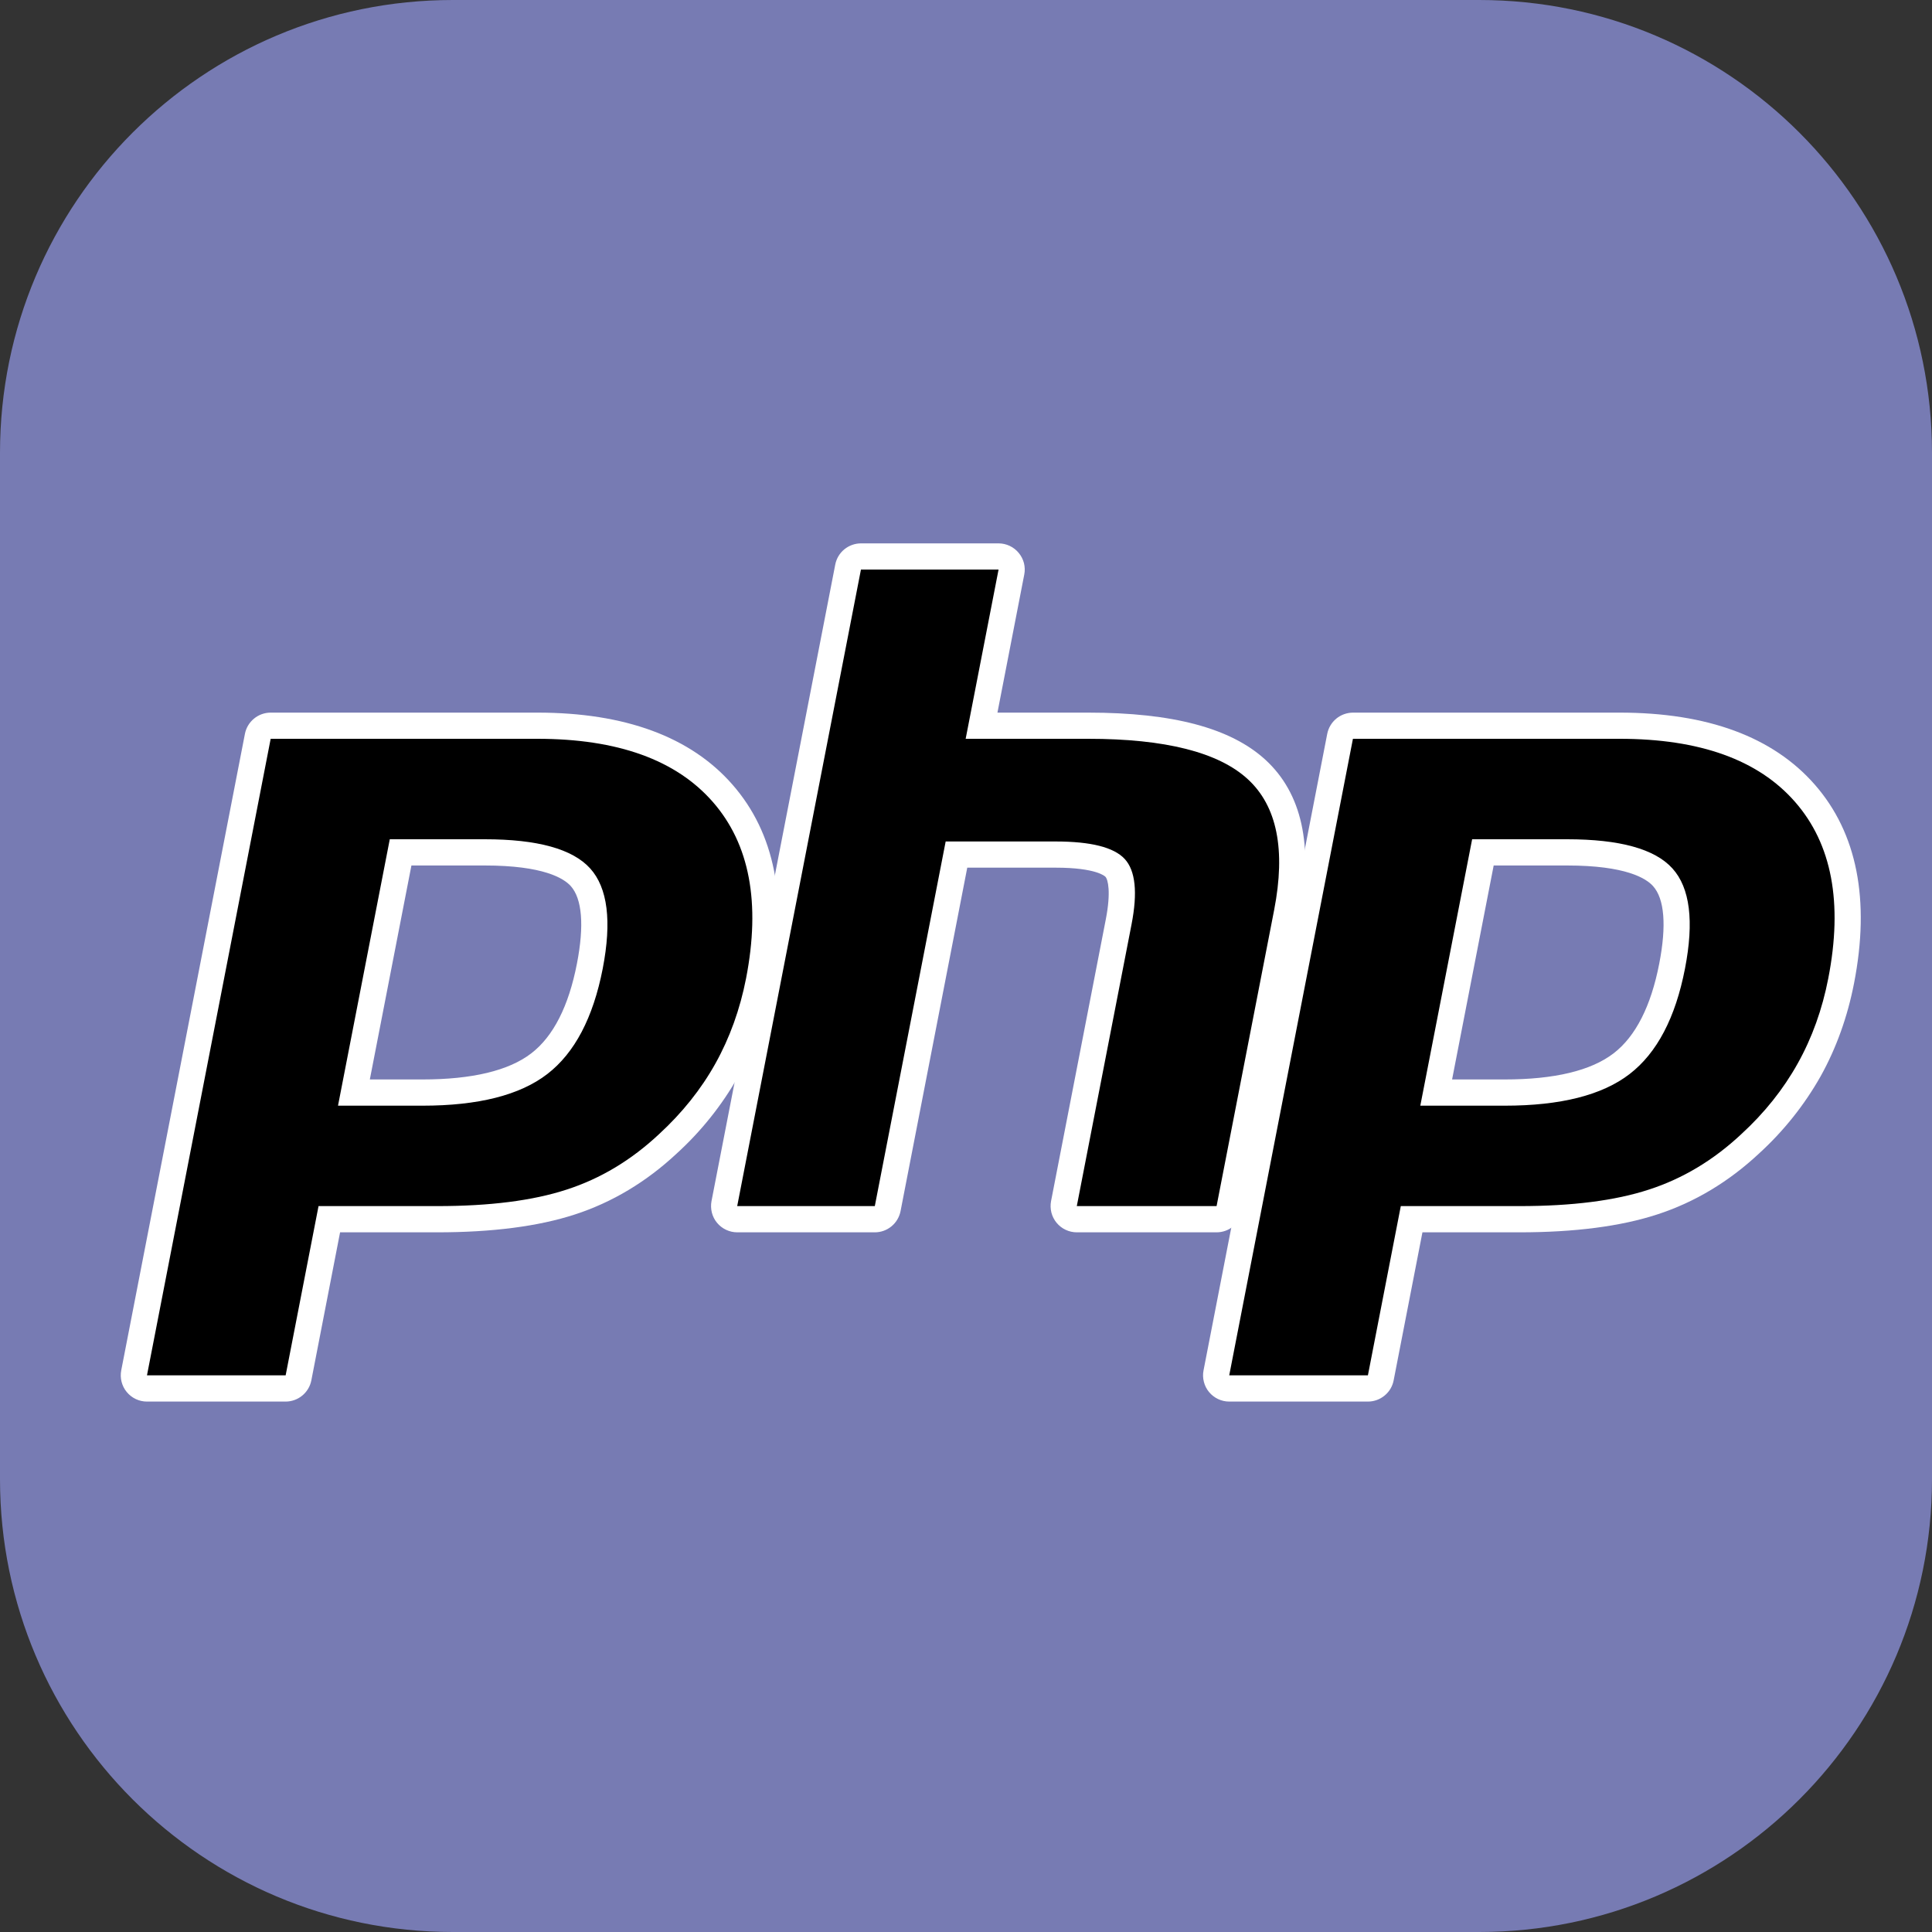
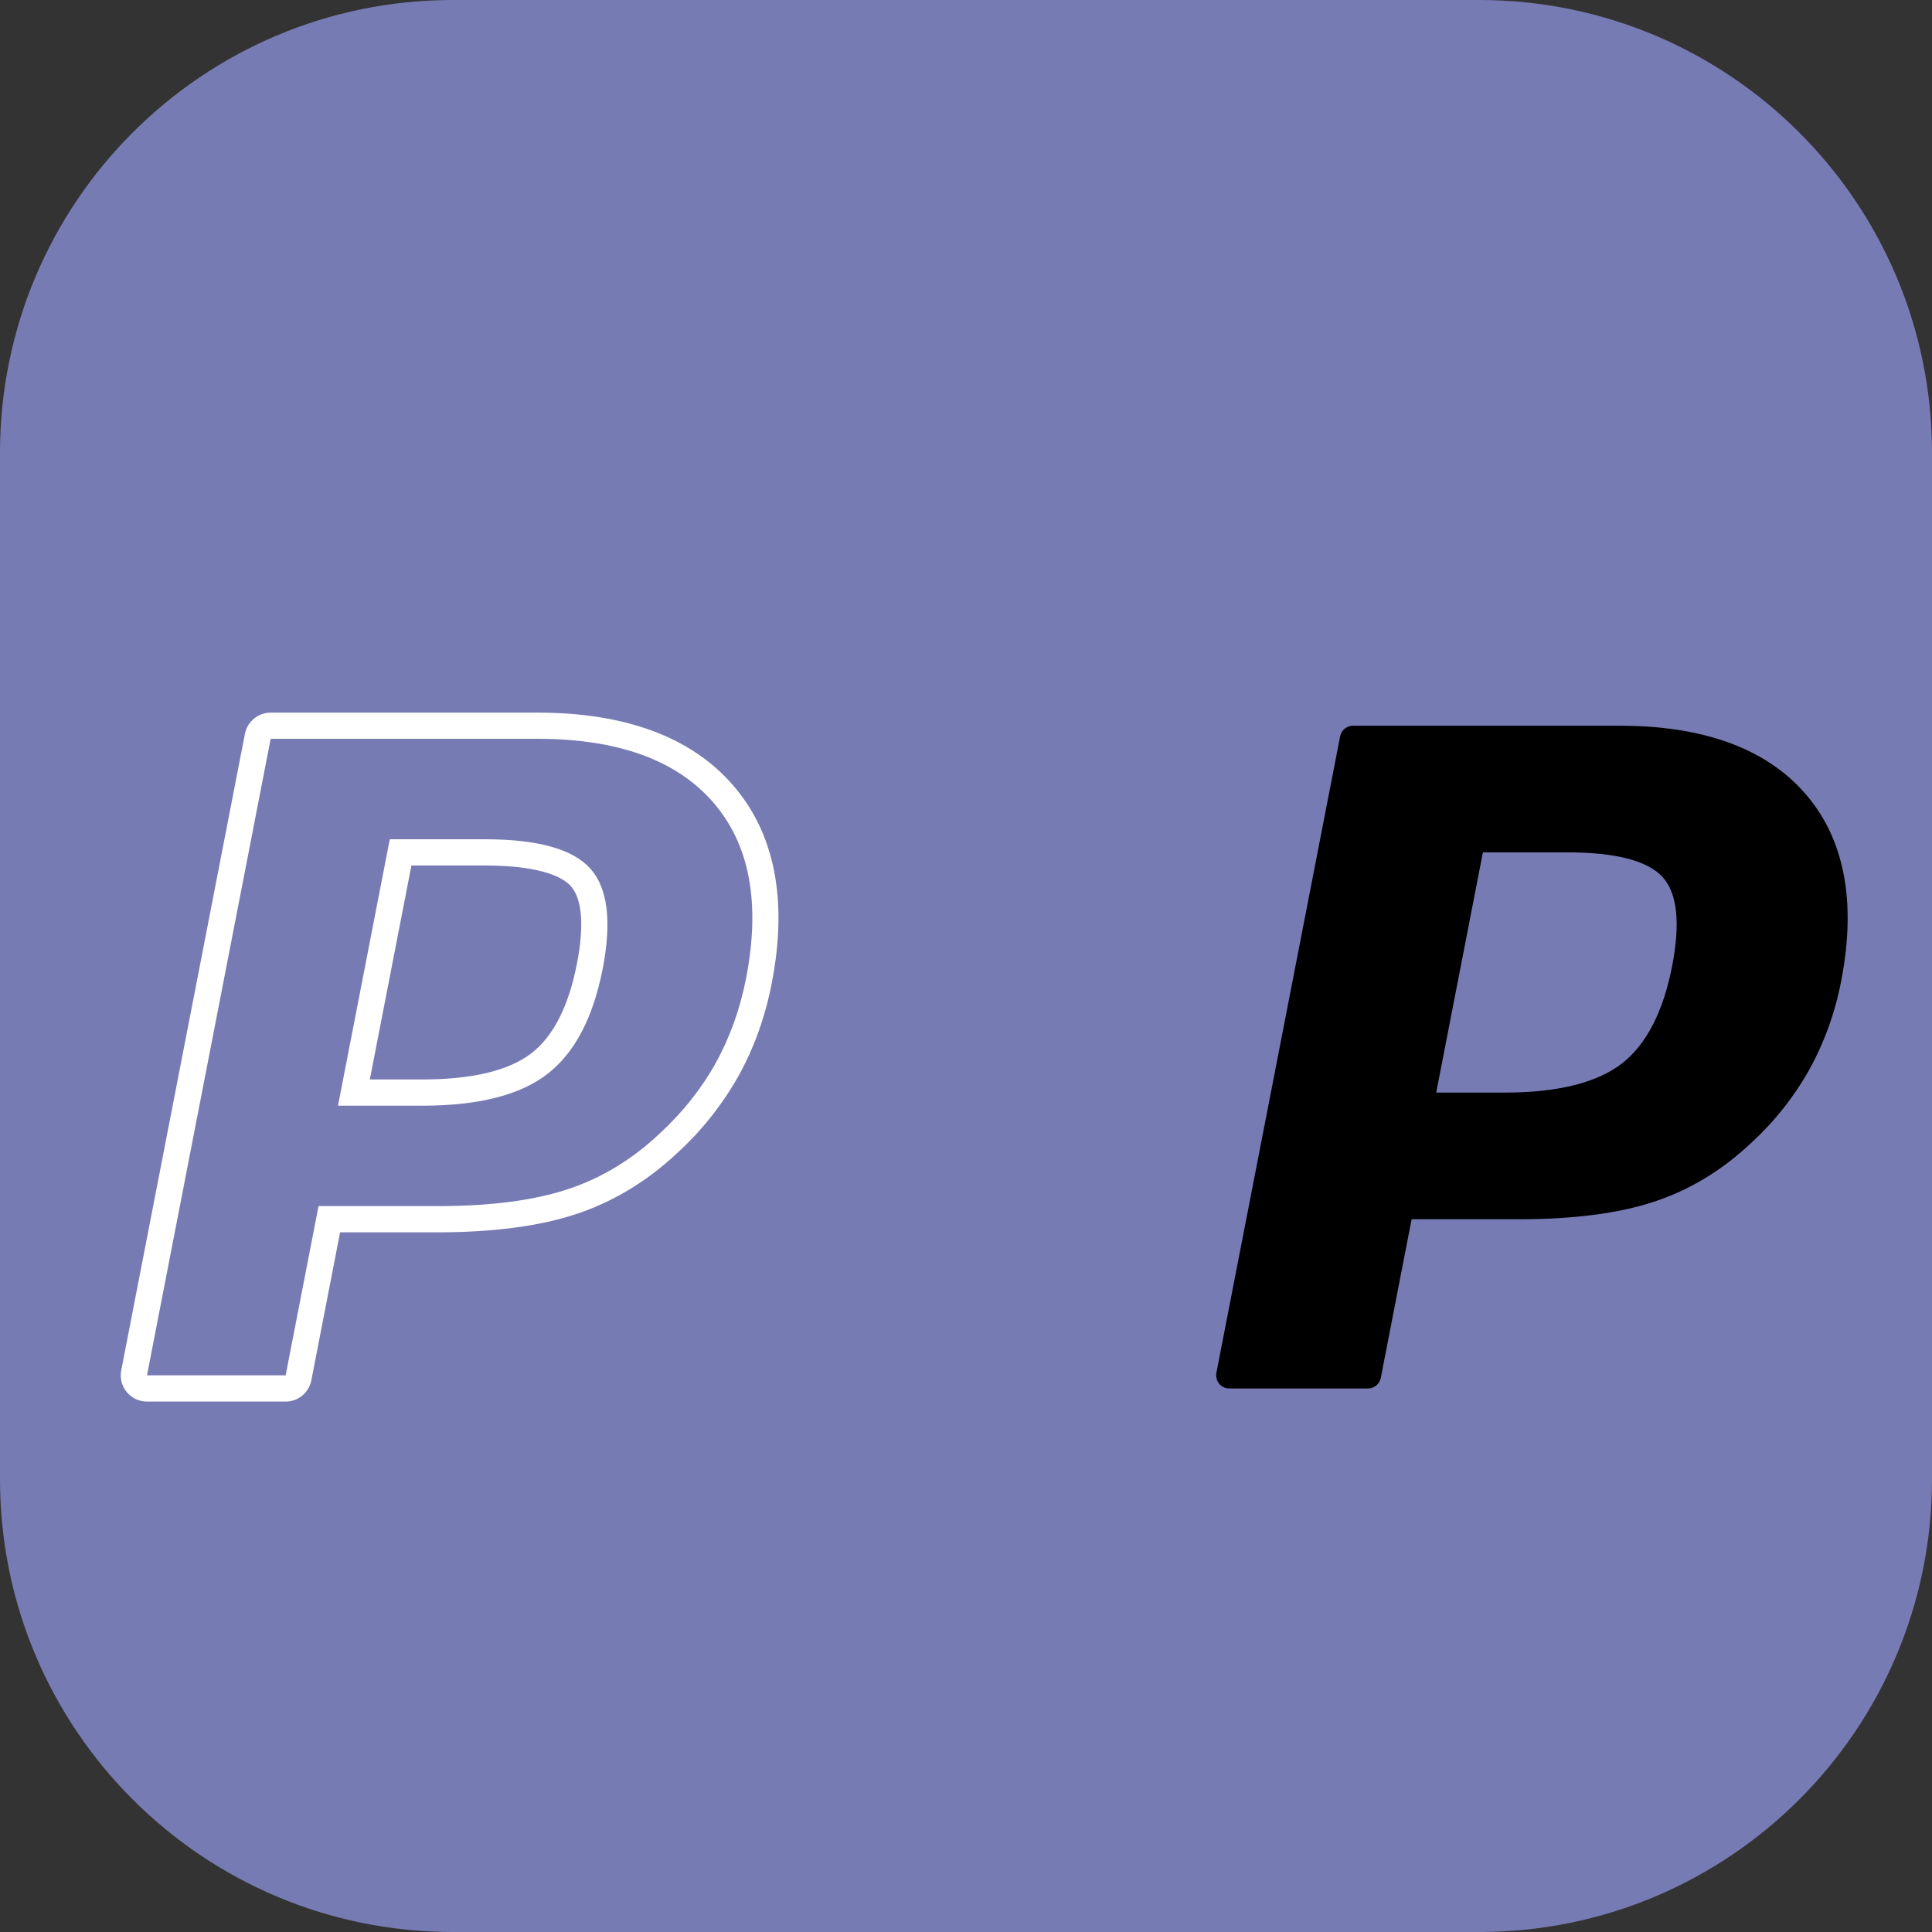
<svg xmlns="http://www.w3.org/2000/svg" width="40" height="40" viewBox="0 0 40 40" fill="none">
  <rect x="0" y="0" width="40" height="40" fill="#333333" stroke="none" />
  <path d="M30.625 0H9.375C4.197 0 0 4.197 0 9.375V30.625C0 35.803 4.197 40 9.375 40H30.625C35.803 40 40 35.803 40 30.625V9.375C40 4.197 35.803 0 30.625 0Z" fill="#777BB3" />
-   <path d="M8.745 22.621C9.836 22.621 10.65 22.419 11.165 22.023C11.675 21.63 12.027 20.95 12.212 20.002C12.384 19.115 12.318 18.496 12.017 18.162C11.709 17.82 11.043 17.647 10.037 17.647H8.294L7.328 22.621H8.745ZM3.042 28.747C3.002 28.747 2.962 28.738 2.926 28.721C2.89 28.704 2.858 28.679 2.833 28.648C2.807 28.617 2.789 28.581 2.779 28.542C2.77 28.503 2.769 28.463 2.776 28.423L5.338 15.245C5.35 15.183 5.383 15.127 5.431 15.088C5.48 15.047 5.541 15.026 5.603 15.025H11.124C12.86 15.025 14.151 15.496 14.963 16.426C15.779 17.359 16.031 18.666 15.712 20.307C15.582 20.975 15.358 21.596 15.048 22.152C14.725 22.724 14.312 23.241 13.826 23.683C13.228 24.243 12.551 24.649 11.815 24.887C11.092 25.123 10.162 25.243 9.054 25.243H6.818L6.179 28.527C6.167 28.589 6.134 28.645 6.086 28.685C6.037 28.725 5.976 28.747 5.913 28.747H3.042Z" fill="black" />
  <path d="M8.518 17.919H10.037C11.251 17.919 11.673 18.185 11.816 18.344C12.053 18.607 12.098 19.163 11.945 19.95C11.774 20.832 11.456 21.457 11 21.808C10.534 22.167 9.774 22.349 8.745 22.349H7.657L8.518 17.919ZM11.125 14.754H5.604C5.478 14.754 5.356 14.798 5.259 14.878C5.162 14.958 5.095 15.069 5.071 15.193L2.51 28.372C2.495 28.451 2.497 28.532 2.517 28.609C2.537 28.687 2.573 28.759 2.624 28.82C2.675 28.882 2.739 28.932 2.811 28.966C2.883 29 2.962 29.018 3.042 29.018H5.913C6.039 29.018 6.161 28.974 6.258 28.894C6.355 28.814 6.422 28.703 6.446 28.579L7.041 25.514H9.054C10.191 25.514 11.149 25.39 11.9 25.145C12.672 24.895 13.383 24.469 14.012 23.881C14.518 23.42 14.948 22.881 15.285 22.285C15.609 21.704 15.843 21.055 15.978 20.358C16.314 18.631 16.041 17.247 15.167 16.247C14.302 15.256 12.941 14.754 11.125 14.754V14.754ZM6.998 22.892H8.745C9.903 22.892 10.764 22.674 11.331 22.237C11.897 21.801 12.28 21.073 12.479 20.053C12.668 19.074 12.582 18.382 12.219 17.98C11.855 17.577 11.128 17.376 10.037 17.376H8.07L6.998 22.892ZM11.125 15.296C12.786 15.296 13.997 15.732 14.759 16.604C15.521 17.476 15.75 18.692 15.447 20.254C15.321 20.898 15.109 21.486 14.812 22.019C14.514 22.553 14.124 23.041 13.643 23.483C13.07 24.019 12.434 24.402 11.732 24.629C11.032 24.858 10.139 24.971 9.054 24.971H6.595L5.914 28.475H3.043L5.604 15.296H11.125Z" fill="white" />
-   <path d="M22.294 25.243C22.254 25.243 22.215 25.234 22.179 25.217C22.142 25.2 22.11 25.175 22.085 25.145C22.059 25.114 22.041 25.077 22.031 25.039C22.021 25 22.02 24.959 22.028 24.92L23.161 19.089C23.269 18.534 23.242 18.136 23.087 17.968C22.991 17.865 22.704 17.693 21.856 17.693H19.803L18.379 25.024C18.367 25.086 18.333 25.141 18.285 25.181C18.236 25.221 18.175 25.243 18.112 25.243H15.264C15.224 25.243 15.185 25.234 15.149 25.217C15.112 25.2 15.08 25.175 15.055 25.144C15.029 25.113 15.011 25.077 15.001 25.039C14.991 25 14.99 24.959 14.998 24.92L17.559 11.741C17.571 11.679 17.605 11.623 17.653 11.583C17.702 11.543 17.763 11.522 17.826 11.522H20.673C20.713 11.522 20.753 11.53 20.789 11.547C20.825 11.564 20.857 11.589 20.883 11.62C20.908 11.651 20.927 11.687 20.936 11.726C20.946 11.764 20.948 11.805 20.94 11.844L20.322 15.025H22.53C24.213 15.025 25.353 15.322 26.018 15.932C26.695 16.554 26.907 17.549 26.646 18.89L25.454 25.024C25.442 25.086 25.409 25.141 25.36 25.181C25.312 25.221 25.251 25.243 25.188 25.243L22.294 25.243Z" fill="black" />
-   <path d="M20.674 11.25H17.826C17.7 11.25 17.578 11.294 17.48 11.374C17.383 11.454 17.317 11.565 17.293 11.689L14.731 24.868C14.716 24.947 14.719 25.027 14.738 25.105C14.758 25.183 14.794 25.255 14.845 25.316C14.896 25.378 14.96 25.428 15.033 25.462C15.105 25.496 15.184 25.514 15.264 25.514H18.112C18.238 25.514 18.36 25.47 18.457 25.39C18.554 25.31 18.62 25.199 18.645 25.075L20.026 17.964H21.855C22.702 17.964 22.88 18.145 22.887 18.153C22.938 18.207 23.006 18.463 22.894 19.037L21.761 24.868C21.746 24.947 21.749 25.027 21.768 25.105C21.788 25.183 21.825 25.255 21.876 25.317C21.927 25.378 21.99 25.428 22.063 25.462C22.135 25.496 22.214 25.514 22.294 25.514H25.188C25.314 25.514 25.436 25.47 25.533 25.39C25.63 25.31 25.696 25.199 25.72 25.075L26.912 18.942C27.192 17.502 26.952 16.423 26.201 15.732C25.484 15.074 24.283 14.754 22.53 14.754H20.651L21.206 11.896C21.222 11.818 21.219 11.737 21.2 11.659C21.18 11.582 21.143 11.509 21.092 11.448C21.041 11.386 20.977 11.336 20.905 11.302C20.833 11.268 20.754 11.25 20.674 11.25ZM20.674 11.793L19.993 15.296H22.53C24.127 15.296 25.228 15.575 25.834 16.132C26.44 16.689 26.622 17.591 26.38 18.839L25.188 24.971H22.294L23.427 19.14C23.556 18.477 23.509 18.025 23.285 17.783C23.061 17.542 22.585 17.422 21.856 17.422H19.579L18.112 24.971H15.263L17.825 11.792H20.674V11.793Z" fill="white" />
  <path d="M31.152 22.621C32.243 22.621 33.058 22.419 33.574 22.023C34.083 21.63 34.435 20.95 34.62 20.002C34.792 19.115 34.727 18.496 34.425 18.162C34.117 17.82 33.451 17.647 32.446 17.647H30.702L29.735 22.621H31.152ZM25.451 28.747C25.411 28.747 25.371 28.738 25.335 28.721C25.299 28.704 25.267 28.679 25.241 28.648C25.216 28.617 25.198 28.581 25.188 28.542C25.178 28.503 25.177 28.463 25.184 28.423L27.746 15.245C27.758 15.183 27.791 15.127 27.84 15.087C27.888 15.047 27.949 15.025 28.012 15.025H33.533C35.268 15.025 36.559 15.496 37.371 16.426C38.187 17.359 38.439 18.666 38.12 20.307C37.998 20.953 37.774 21.576 37.456 22.152C37.133 22.724 36.721 23.241 36.234 23.683C35.637 24.243 34.959 24.649 34.224 24.887C33.501 25.123 32.571 25.243 31.462 25.243H29.226L28.588 28.527C28.576 28.589 28.543 28.645 28.494 28.685C28.446 28.725 28.385 28.747 28.322 28.747H25.451Z" fill="black" />
-   <path d="M30.925 17.919H32.445C33.659 17.919 34.08 18.185 34.223 18.344C34.462 18.607 34.506 19.163 34.353 19.95C34.182 20.832 33.864 21.457 33.408 21.808C32.941 22.167 32.182 22.349 31.153 22.349H30.064L30.925 17.919ZM33.532 14.754H28.012C27.886 14.755 27.764 14.798 27.667 14.878C27.57 14.958 27.503 15.07 27.479 15.193L24.918 28.372C24.902 28.451 24.905 28.532 24.925 28.609C24.944 28.687 24.981 28.759 25.032 28.821C25.083 28.882 25.147 28.932 25.219 28.966C25.291 29 25.37 29.018 25.45 29.018H28.321C28.447 29.018 28.569 28.974 28.666 28.894C28.764 28.814 28.83 28.703 28.854 28.579L29.45 25.514H31.461C32.598 25.514 33.557 25.39 34.307 25.145C35.08 24.895 35.791 24.469 36.42 23.881C36.926 23.419 37.356 22.881 37.693 22.285C38.017 21.704 38.25 21.055 38.386 20.358C38.722 18.631 38.449 17.247 37.575 16.247C36.709 15.256 35.35 14.754 33.532 14.754L33.532 14.754ZM29.406 22.892H31.152C32.31 22.892 33.172 22.674 33.739 22.237C34.305 21.801 34.688 21.073 34.886 20.053C35.076 19.074 34.99 18.382 34.626 17.98C34.263 17.577 33.536 17.376 32.445 17.376H30.479L29.406 22.892ZM33.532 15.296C35.193 15.296 36.405 15.732 37.166 16.604C37.928 17.476 38.157 18.692 37.853 20.254C37.728 20.898 37.517 21.486 37.219 22.019C36.921 22.553 36.532 23.041 36.05 23.483C35.477 24.019 34.84 24.402 34.139 24.629C33.439 24.858 32.546 24.971 31.461 24.971H29.002L28.321 28.475H25.45L28.011 15.296H33.532Z" fill="white" />
</svg>